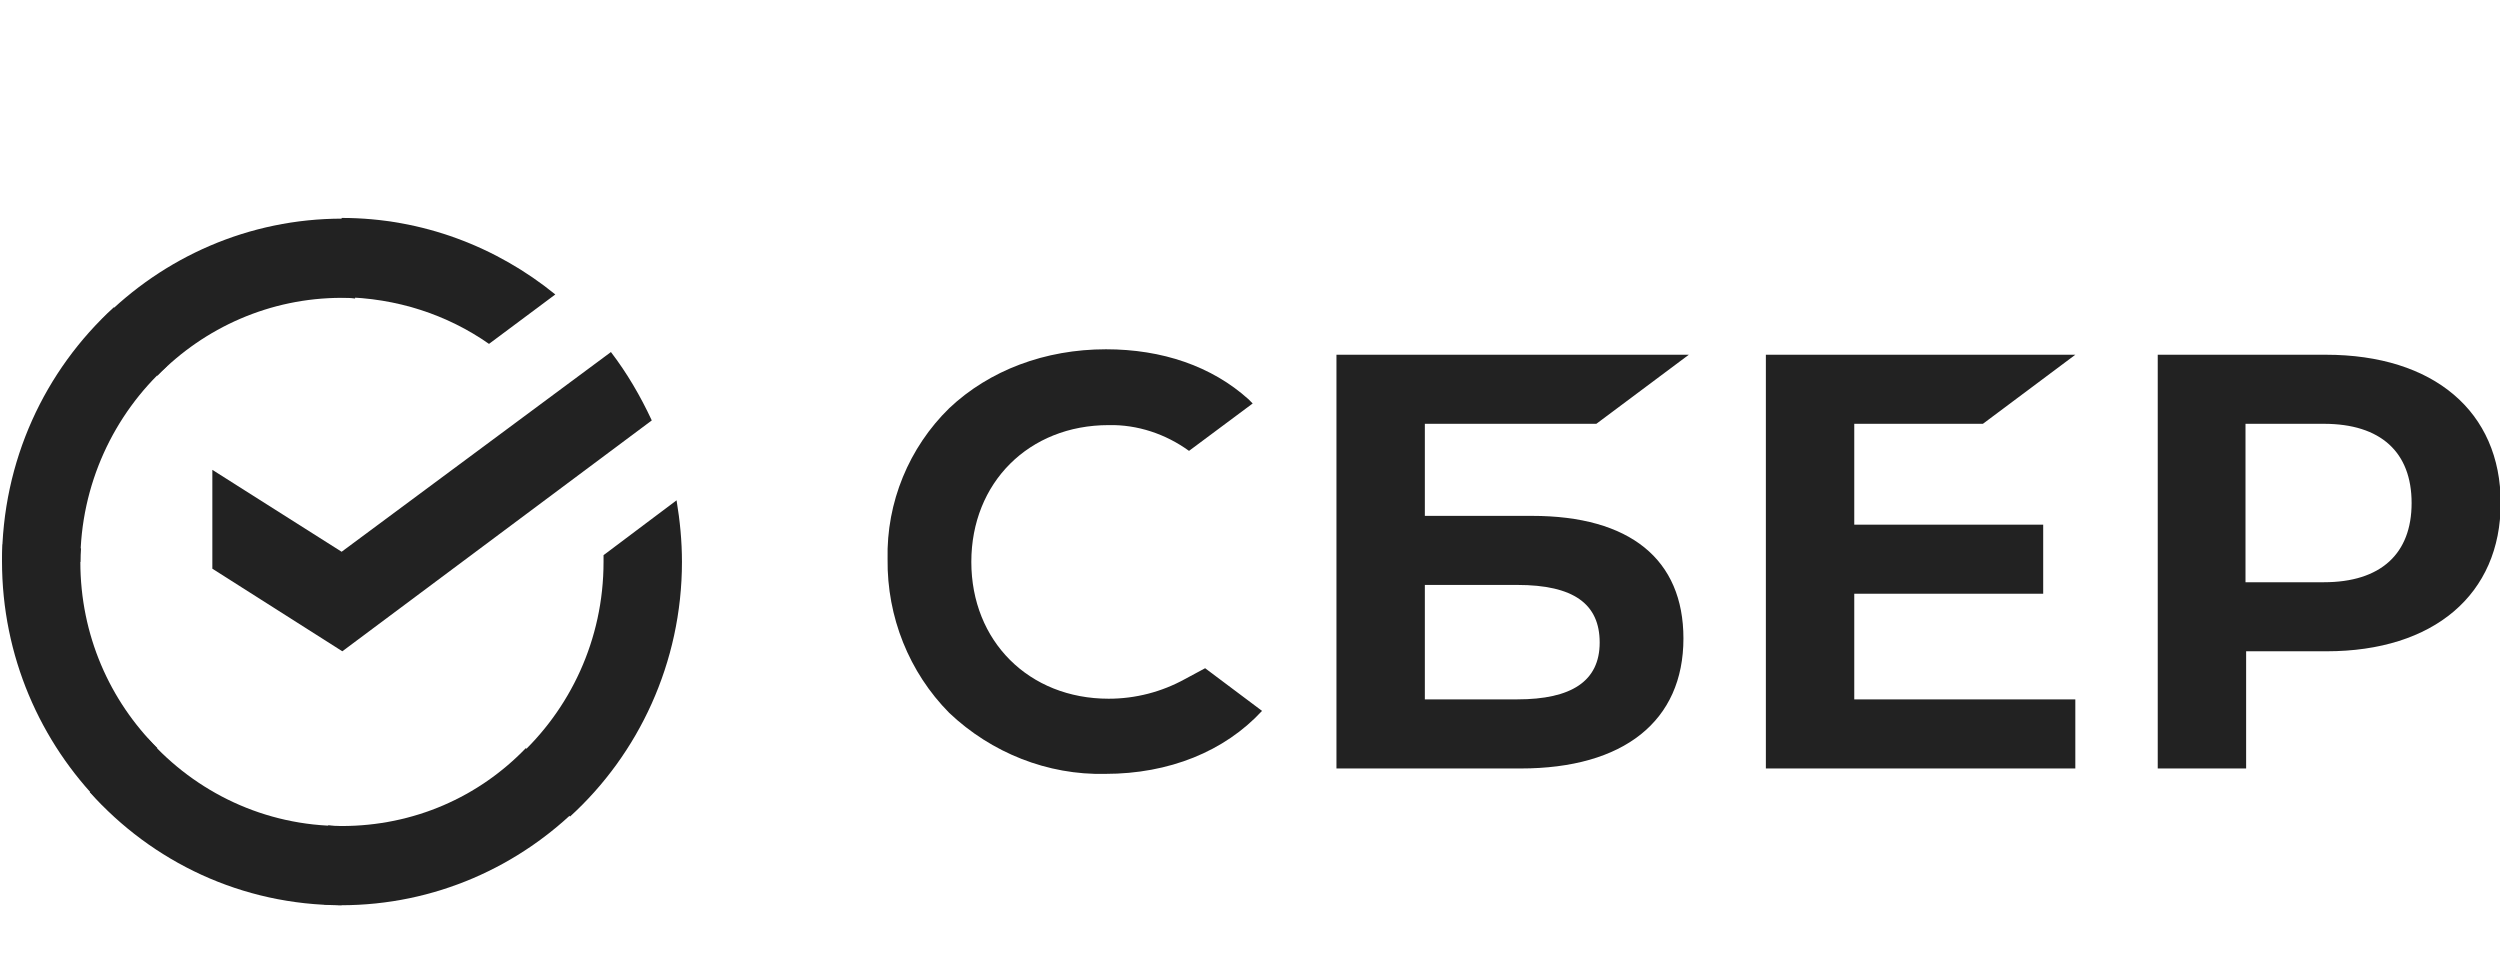
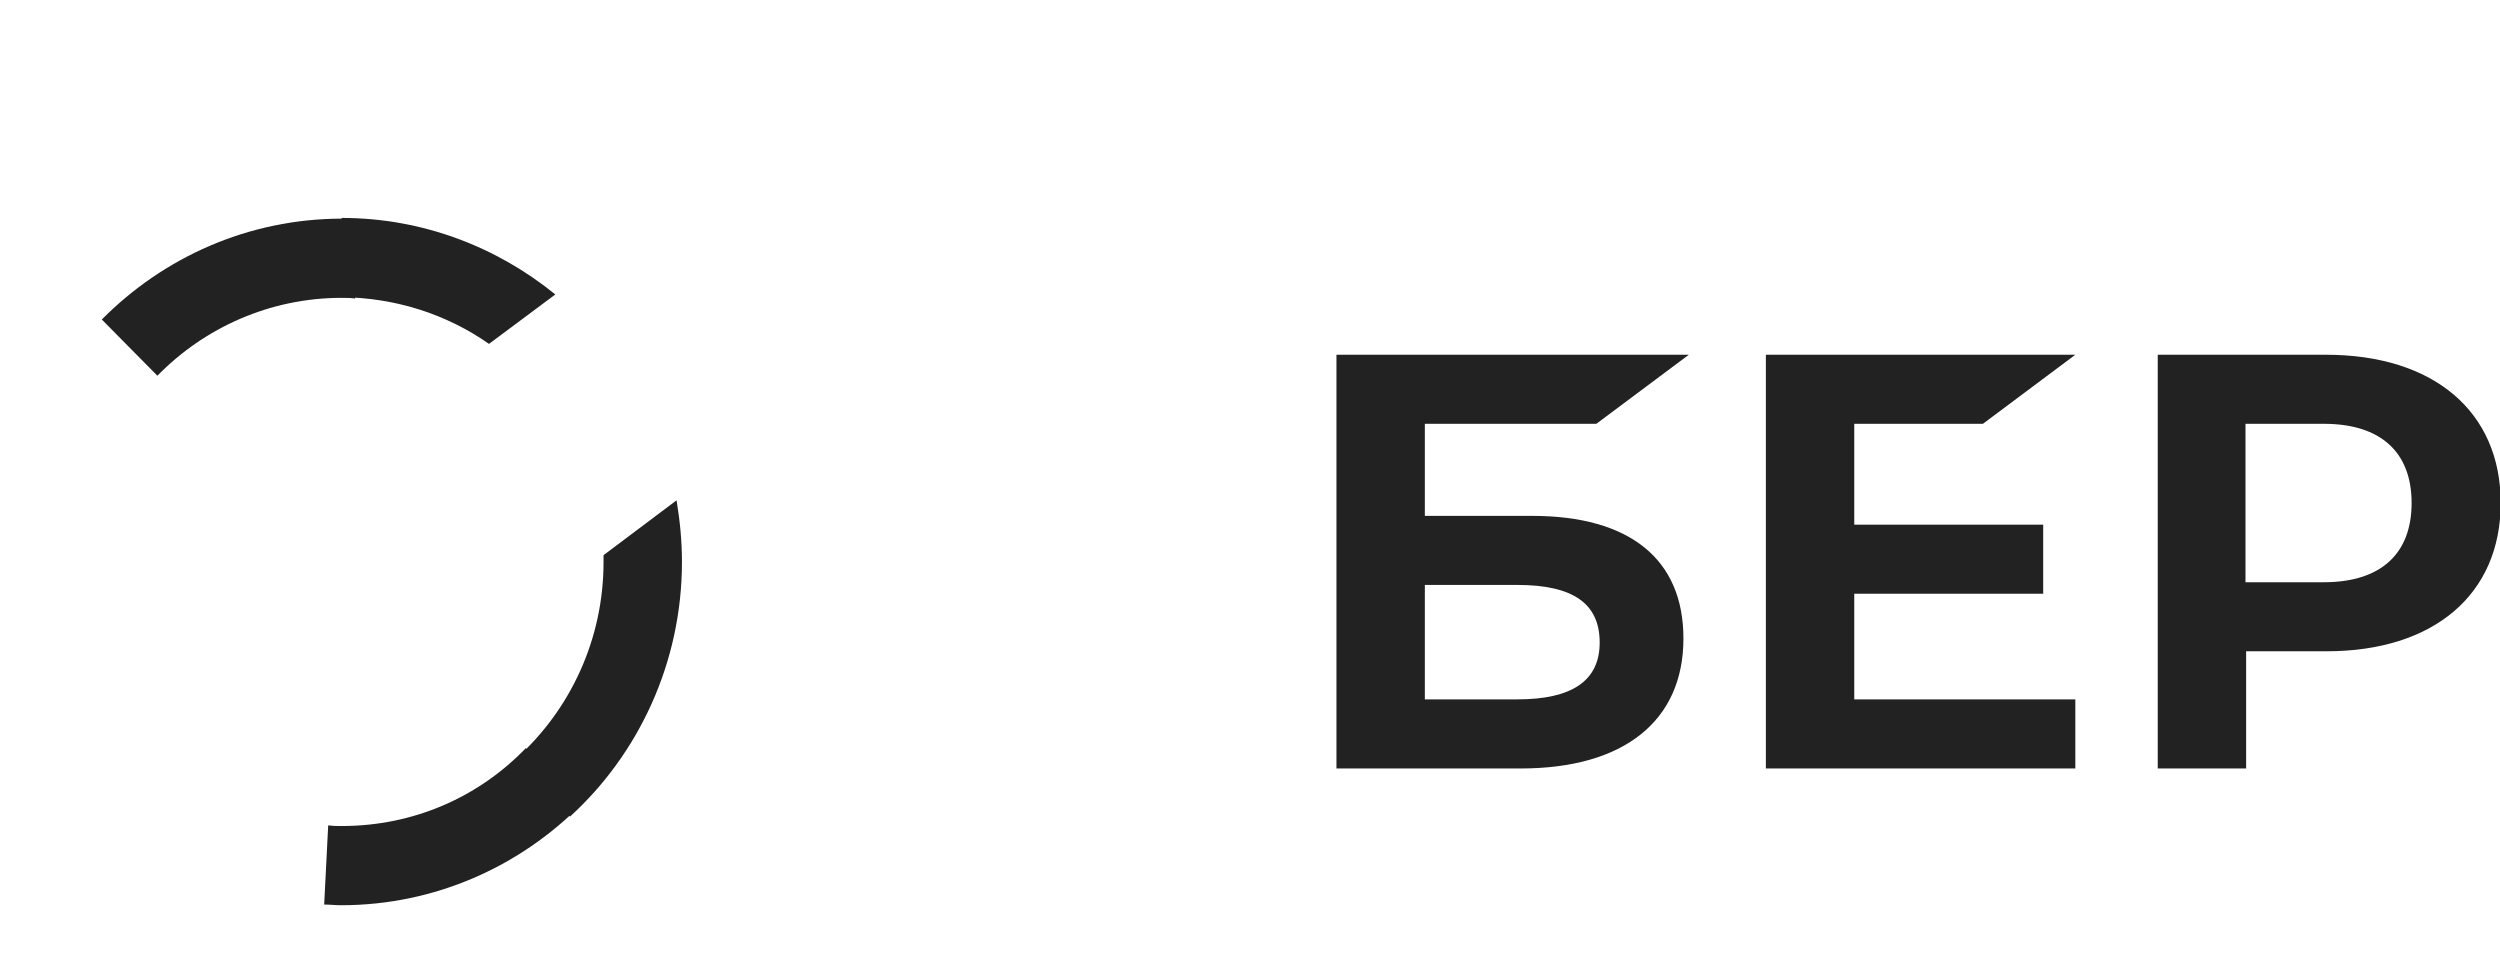
<svg xmlns="http://www.w3.org/2000/svg" width="115" height="44" viewBox="0 0 115 44" fill="none">
  <g clip-path="url(#clip0_307_87)">
    <path d="M91.214 19.495L95.465 16.318H81.23V35.35H95.465V32.171H85.296V27.313H93.987V24.136H85.296V19.495H91.214Z" fill="#222222" />
    <path d="M70.474 23.73H65.543V19.495H73.432L77.686 16.318H61.477V35.35H69.949C74.696 35.35 77.438 33.168 77.438 29.369C77.438 25.725 74.973 23.73 70.474 23.73ZM69.796 32.171H65.543V26.907H69.796C72.385 26.907 73.585 27.78 73.585 29.556C73.585 31.332 72.292 32.171 69.796 32.171Z" fill="#222222" />
    <path d="M106.99 16.318H99.256V35.35H103.322V29.959H107.021C111.95 29.959 115.032 27.345 115.032 23.139C115.032 18.933 111.95 16.318 106.99 16.318ZM106.897 26.783H103.293V19.495H106.897C109.517 19.495 110.934 20.803 110.934 23.139C110.934 25.474 109.517 26.783 106.897 26.783Z" fill="#222222" />
-     <path d="M54.51 31.236C53.433 31.83 52.23 32.141 50.998 32.141C47.33 32.141 44.681 29.492 44.681 25.848C44.681 22.204 47.33 19.555 50.998 19.555C52.322 19.526 53.618 19.962 54.695 20.74L57.623 18.56L57.439 18.373C55.745 16.845 53.462 16.067 50.874 16.067C48.072 16.067 45.512 17.033 43.665 18.777C41.816 20.584 40.768 23.107 40.829 25.724C40.797 28.371 41.816 30.925 43.665 32.793C45.605 34.632 48.193 35.661 50.845 35.598C53.771 35.598 56.328 34.569 58.054 32.701L55.436 30.738L54.51 31.236Z" fill="#222222" />
-     <path d="M28.103 16.194C28.842 17.16 29.46 18.218 29.982 19.339L15.747 29.959L9.768 26.16V21.613L15.715 25.381L28.103 16.194Z" fill="#222222" />
-     <path d="M3.696 25.849C3.696 25.63 3.696 25.445 3.728 25.226L0.123 25.039C0.123 25.289 0.092 25.569 0.092 25.817C0.092 30.179 1.849 34.134 4.683 37L7.24 34.414C5.052 32.234 3.696 29.213 3.696 25.849Z" fill="#222222" />
    <path d="M15.716 13.701C15.932 13.701 16.117 13.701 16.333 13.732L16.518 10.088C16.27 10.088 15.993 10.057 15.747 10.057C11.433 10.057 7.52 11.833 4.684 14.698L7.24 17.284C9.399 15.073 12.417 13.701 15.716 13.701Z" fill="#222222" />
    <path d="M15.714 37.997C15.498 37.997 15.313 37.997 15.097 37.965L14.912 41.609C15.16 41.609 15.437 41.641 15.683 41.641C19.997 41.641 23.912 39.865 26.746 36.999L24.189 34.414C22.031 36.656 19.042 37.997 15.714 37.997Z" fill="#222222" />
    <path d="M22.494 15.819L25.544 13.545C22.863 11.365 19.443 10.025 15.715 10.025V13.669C18.243 13.7 20.583 14.479 22.494 15.819Z" fill="#222222" />
    <path d="M31.37 25.848C31.37 24.882 31.277 23.948 31.122 23.014L27.763 25.537C27.763 25.629 27.763 25.756 27.763 25.848C27.763 29.431 26.222 32.64 23.789 34.851L26.222 37.561C29.367 34.695 31.37 30.489 31.37 25.848Z" fill="#222222" />
-     <path d="M15.715 37.996C12.171 37.996 8.997 36.44 6.81 33.978L4.129 36.44C6.994 39.648 11.124 41.64 15.715 41.64V37.996Z" fill="#222222" />
-     <path d="M7.673 16.846L5.237 14.136C2.063 17.033 0.092 21.208 0.092 25.849H3.696C3.696 22.297 5.237 19.06 7.673 16.846Z" fill="#222222" />
  </g>
  <defs>
    <clipPath id="clip0_307_87">
      <rect width="115" height="44" fill="white" />
    </clipPath>
  </defs>
</svg>